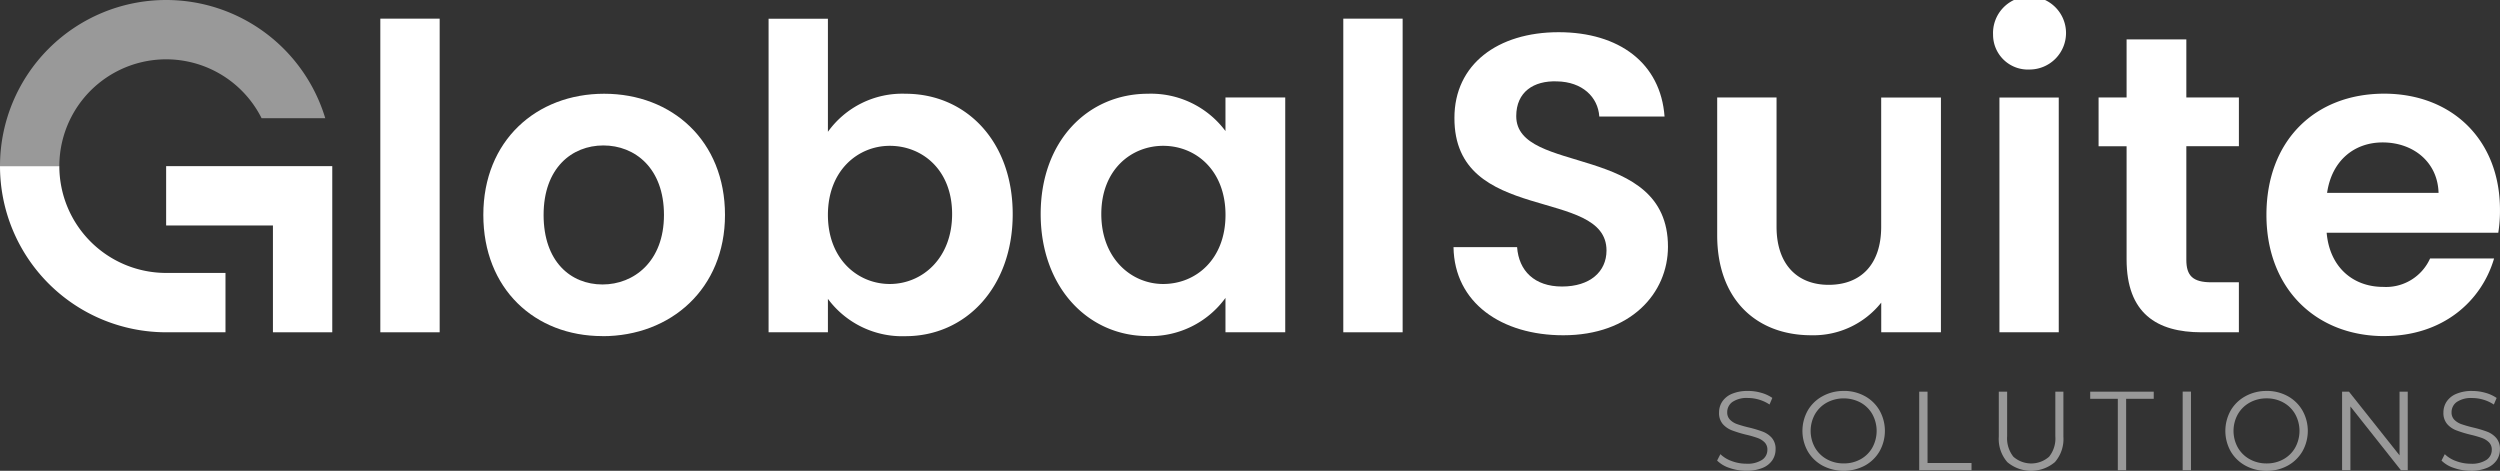
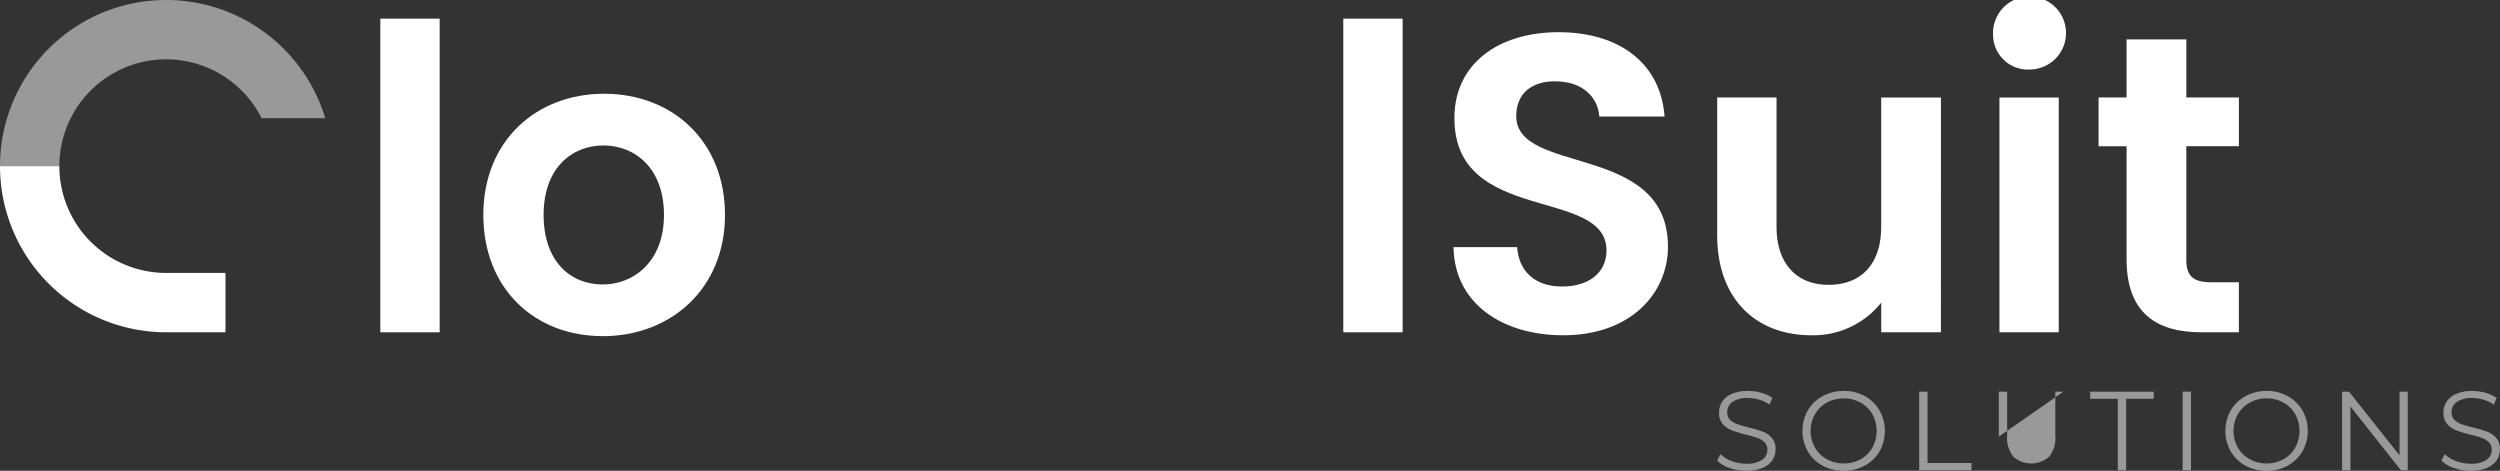
<svg xmlns="http://www.w3.org/2000/svg" id="Capa_2" data-name="Capa 2" width="357" height="67.235" viewBox="0 0 357 67.235">
  <rect x="0" y="0" width="357" height="67.235" fill="#333333" stroke="none" />
  <g id="LOGOS">
    <g id="Grupo_1" data-name="Grupo 1" transform="translate(245.206 55.822)" opacity="0.5">
      <path id="Trazado_39" data-name="Trazado 39" d="M828.639,187.654a5.654,5.654,0,0,0-2.309.416,3.068,3.068,0,0,0-1.377,1.116,2.8,2.8,0,0,0-.449,1.544,2.407,2.407,0,0,0,.535,1.651,3.3,3.3,0,0,0,1.291.892,17.052,17.052,0,0,0,2.02.619,15.418,15.418,0,0,1,1.648.473,2.735,2.735,0,0,1,1,.616,1.432,1.432,0,0,1,.408,1.074,1.7,1.7,0,0,1-.753,1.434,3.8,3.8,0,0,1-2.258.553,5.864,5.864,0,0,1-2.082-.378,4.444,4.444,0,0,1-1.618-.985l-.467.913a4.414,4.414,0,0,0,1.77,1.056,7.2,7.2,0,0,0,2.4.4,5.885,5.885,0,0,0,2.323-.408,3.073,3.073,0,0,0,1.4-1.107,2.765,2.765,0,0,0,.455-1.547,2.38,2.38,0,0,0-.527-1.624,3.29,3.29,0,0,0-1.291-.892,16.724,16.724,0,0,0-1.993-.6,17.079,17.079,0,0,1-1.66-.473,2.627,2.627,0,0,1-1.023-.625,1.457,1.457,0,0,1-.411-1.083,1.784,1.784,0,0,1,.744-1.467,3.668,3.668,0,0,1,2.222-.565,5.652,5.652,0,0,1,1.571.232,5.578,5.578,0,0,1,1.505.7l.4-.943a5.291,5.291,0,0,0-1.595-.732,6.8,6.8,0,0,0-1.88-.265" transform="translate(-824.23 -187.647)" fill="#fff" />
      <path id="Trazado_40" data-name="Trazado 40" d="M871.077,187.644a6.15,6.15,0,0,0-3.02.747,5.43,5.43,0,0,0-2.115,2.041,5.967,5.967,0,0,0,0,5.834,5.419,5.419,0,0,0,2.115,2.044,6.494,6.494,0,0,0,6.024,0,5.449,5.449,0,0,0,2.106-2.041,5.95,5.95,0,0,0,0-5.849,5.433,5.433,0,0,0-2.106-2.044,6.134,6.134,0,0,0-3-.738m0,10.353a4.874,4.874,0,0,1-2.413-.595,4.393,4.393,0,0,1-1.7-1.666,4.9,4.9,0,0,1,0-4.76,4.392,4.392,0,0,1,1.7-1.666,5.126,5.126,0,0,1,4.817,0,4.329,4.329,0,0,1,1.681,1.666,4.944,4.944,0,0,1,0,4.76,4.329,4.329,0,0,1-1.681,1.666,4.832,4.832,0,0,1-2.4.595" transform="translate(-852.998 -187.638)" fill="#fff" />
    </g>
    <path id="Trazado_41" data-name="Trazado 41" d="M921.23,187.99v11.216H928.7v-1.026h-6.28V187.99Z" transform="translate(-647.167 -132.064)" fill="#fff" opacity="0.5" />
    <g id="Grupo_2" data-name="Grupo 2" transform="translate(285.431 55.929)" opacity="0.5">
-       <path id="Trazado_42" data-name="Trazado 42" d="M968.663,188h-1.152v6.375a4.157,4.157,0,0,1-.892,2.915,3.855,3.855,0,0,1-5.1,0,4.243,4.243,0,0,1-.892-2.916V188h-1.19v6.423a5.028,5.028,0,0,0,1.217,3.638,5.265,5.265,0,0,0,6.8-.006,5.015,5.015,0,0,0,1.208-3.638Z" transform="translate(-959.44 -188)" fill="#fff" />
+       <path id="Trazado_42" data-name="Trazado 42" d="M968.663,188h-1.152v6.375a4.157,4.157,0,0,1-.892,2.915,3.855,3.855,0,0,1-5.1,0,4.243,4.243,0,0,1-.892-2.916V188h-1.19v6.423Z" transform="translate(-959.44 -188)" fill="#fff" />
    </g>
    <path id="Trazado_43" data-name="Trazado 43" d="M1003.31,187.99v1.023h3.942v10.192h1.187V189.013h3.942V187.99Z" transform="translate(-704.828 -132.064)" fill="#fff" opacity="0.5" />
    <rect id="Rectángulo_8" data-name="Rectángulo 8" width="1.187" height="11.216" transform="translate(311.685 55.924)" fill="#fff" opacity="0.5" />
    <g id="Grupo_3" data-name="Grupo 3" transform="translate(317.781 55.825)" opacity="0.5">
      <path id="Trazado_44" data-name="Trazado 44" d="M1074.077,187.652a6.168,6.168,0,0,0-3.023.747,5.447,5.447,0,0,0-2.112,2.041,5.97,5.97,0,0,0,0,5.834,5.438,5.438,0,0,0,2.112,2.044,6.2,6.2,0,0,0,3.023.741,6.132,6.132,0,0,0,3-.738,5.486,5.486,0,0,0,2.107-2.041,5.936,5.936,0,0,0,0-5.849,5.472,5.472,0,0,0-2.107-2.044,6.132,6.132,0,0,0-3-.738m0,10.353a4.883,4.883,0,0,1-2.413-.6,4.389,4.389,0,0,1-1.7-1.666,4.9,4.9,0,0,1,0-4.76,4.39,4.39,0,0,1,1.7-1.666,4.88,4.88,0,0,1,2.413-.6,4.83,4.83,0,0,1,2.4.6,4.328,4.328,0,0,1,1.681,1.666,4.945,4.945,0,0,1,0,4.76,4.328,4.328,0,0,1-1.681,1.666,4.833,4.833,0,0,1-2.4.6" transform="translate(-1068.181 -187.648)" fill="#fff" />
    </g>
    <path id="Trazado_45" data-name="Trazado 45" d="M1132.425,187.99v9.1l-7.227-9.1h-.979v11.216h1.187v-9.1l7.208,9.1h.979V187.99Z" transform="translate(-789.768 -132.064)" fill="#fff" opacity="0.5" />
    <g id="Grupo_4" data-name="Grupo 4" transform="translate(348.649 55.826)" opacity="0.5">
      <path id="Trazado_46" data-name="Trazado 46" d="M1176.346,187.654a5.654,5.654,0,0,0-2.306.417,3.073,3.073,0,0,0-1.38,1.116,2.8,2.8,0,0,0-.447,1.544,2.408,2.408,0,0,0,.536,1.651,3.269,3.269,0,0,0,1.291.893,17.218,17.218,0,0,0,2.017.619,15.516,15.516,0,0,1,1.652.473,2.745,2.745,0,0,1,1,.616,1.433,1.433,0,0,1,.408,1.074,1.712,1.712,0,0,1-.753,1.434,3.818,3.818,0,0,1-2.261.553,5.883,5.883,0,0,1-2.083-.378,4.429,4.429,0,0,1-1.615-.985l-.467.913a4.391,4.391,0,0,0,1.784,1.056,7.21,7.21,0,0,0,2.38.4,5.878,5.878,0,0,0,2.324-.408,3.1,3.1,0,0,0,1.4-1.107,2.771,2.771,0,0,0,.455-1.547,2.364,2.364,0,0,0-.53-1.624,3.27,3.27,0,0,0-1.288-.892,16.806,16.806,0,0,0-2-.595,17.212,17.212,0,0,1-1.657-.473,2.678,2.678,0,0,1-1.026-.625,1.467,1.467,0,0,1-.407-1.083,1.783,1.783,0,0,1,.743-1.467,3.659,3.659,0,0,1,2.219-.565,5.614,5.614,0,0,1,1.571.232,5.542,5.542,0,0,1,1.505.7l.4-.943a5.317,5.317,0,0,0-1.595-.732,6.816,6.816,0,0,0-1.883-.265" transform="translate(-1171.94 -187.651)" fill="#fff" />
    </g>
    <rect id="Rectángulo_9" data-name="Rectángulo 9" width="8.473" height="44.788" transform="translate(54.311 2.663)" fill="#fff" />
    <path id="Trazado_47" data-name="Trazado 47" d="M249.008,79.608C239.324,79.608,232,72.831,232,62.3c0-10.591,7.565-17.3,17.255-17.3s17.255,6.72,17.255,17.311c0,10.531-7.735,17.308-17.49,17.308m0-7.384c4.477,0,8.776-3.272,8.776-9.925,0-6.717-4.165-9.927-8.654-9.927s-8.535,3.21-8.535,9.927c0,6.658,3.867,9.925,8.413,9.925" transform="translate(-162.981 -31.613)" fill="#fff" />
-     <path id="Trazado_48" data-name="Trazado 48" d="M388.469,19.71c8.595,0,15.312,6.72,15.312,17.189s-6.717,17.43-15.312,17.43A13.2,13.2,0,0,1,377.393,49v4.769H368.92V9h8.473V25.145a13.063,13.063,0,0,1,11.076-5.435m-2.24,7.437c-4.537,0-8.836,3.507-8.836,9.865s4.3,9.865,8.836,9.865c4.6,0,8.9-3.632,8.9-9.987s-4.3-9.743-8.9-9.743" transform="translate(-259.167 -6.323)" fill="#fff" />
-     <path id="Trazado_49" data-name="Trazado 49" d="M514.842,45a13.256,13.256,0,0,1,11.076,5.328v-4.8h8.535V79.063h-8.535V74.155A13.218,13.218,0,0,1,514.783,79.6c-8.473,0-15.253-6.958-15.253-17.43S506.31,45,514.842,45m2.181,7.437c-4.54,0-8.836,3.388-8.836,9.743s4.3,9.987,8.836,9.987c4.659,0,8.9-3.51,8.9-9.865s-4.233-9.865-8.9-9.865" transform="translate(-350.921 -31.613)" fill="#fff" />
    <rect id="Rectángulo_10" data-name="Rectángulo 10" width="8.473" height="44.788" transform="translate(191.823 2.663)" fill="#fff" />
    <path id="Trazado_50" data-name="Trazado 50" d="M713.365,58.737c-8.776,0-15.553-4.6-15.675-12.59h9.08c.241,3.388,2.481,5.629,6.414,5.629,4,0,6.354-2.118,6.354-5.144,0-9.139-21.786-3.632-21.717-18.945,0-7.628,6.173-12.227,14.875-12.227,8.654,0,14.577,4.421,15.131,12.046h-9.318c-.182-2.785-2.418-4.962-6.051-5.025-3.329-.119-5.81,1.514-5.81,4.965,0,8.473,21.667,3.751,21.667,18.641,0,6.658-5.325,12.65-14.949,12.65" transform="translate(-490.129 -10.861)" fill="#fff" />
    <path id="Trazado_51" data-name="Trazado 51" d="M856.208,80.321h-8.523V76.085a12.367,12.367,0,0,1-9.987,4.659c-7.806,0-13.438-5.081-13.438-14.28V46.79h8.476V65.25c0,5.388,2.975,8.294,7.437,8.294,4.6,0,7.506-2.907,7.506-8.294V46.8h8.532Z" transform="translate(-579.045 -32.87)" fill="#fff" />
    <path id="Trazado_52" data-name="Trazado 52" d="M956.68,4.962a5.212,5.212,0,1,1,5.206,4.965,4.968,4.968,0,0,1-5.206-4.965m.91,8.961h8.47V47.451h-8.47Z" transform="translate(-672.07 0)" fill="#fff" />
    <path id="Trazado_53" data-name="Trazado 53" d="M1011.336,34.173h-4V27.211h4V18.92h8.532v8.291h7.506v6.961h-7.506v16.22c0,2.24.892,3.21,3.57,3.21h3.933v7.14h-5.325c-6.417,0-10.71-2.722-10.71-10.412Z" transform="translate(-707.659 -13.291)" fill="#fff" />
-     <path id="Trazado_54" data-name="Trazado 54" d="M1104.726,79.58c-9.743,0-16.826-6.777-16.826-17.308,0-10.591,6.9-17.311,16.826-17.311,9.68.012,16.523,6.6,16.523,16.585a19.78,19.78,0,0,1-.241,3.272H1096.5c.425,4.965,3.814,7.735,8.05,7.735a6.9,6.9,0,0,0,6.717-4.055h9.14c-1.815,6.176-7.384,11.076-15.675,11.076m-8.169-20.45h15.916c-.122-4.418-3.632-7.2-7.988-7.2-4.055,0-7.265,2.6-7.928,7.2" transform="translate(-764.253 -31.585)" fill="#fff" />
-     <path id="Trazado_55" data-name="Trazado 55" d="M103.475,79.75H79.75v8.473H95v15.253h8.473V79.75Z" transform="translate(-56.025 -56.025)" fill="#fff" />
    <path id="Trazado_56" data-name="Trazado 56" d="M23.725,0h0A23.728,23.728,0,0,0,0,23.722l8.473,0a15.253,15.253,0,0,1,28.884-6.842h9.089A23.734,23.734,0,0,0,23.725,0" transform="translate(0)" fill="#fff" opacity="0.5" />
    <path id="Trazado_57" data-name="Trazado 57" d="M23.725,95h0A15.253,15.253,0,0,1,8.473,79.75H0a23.725,23.725,0,0,0,23.725,23.725H32.2V95Z" transform="translate(0 -56.025)" fill="#fff" />
  </g>
</svg>